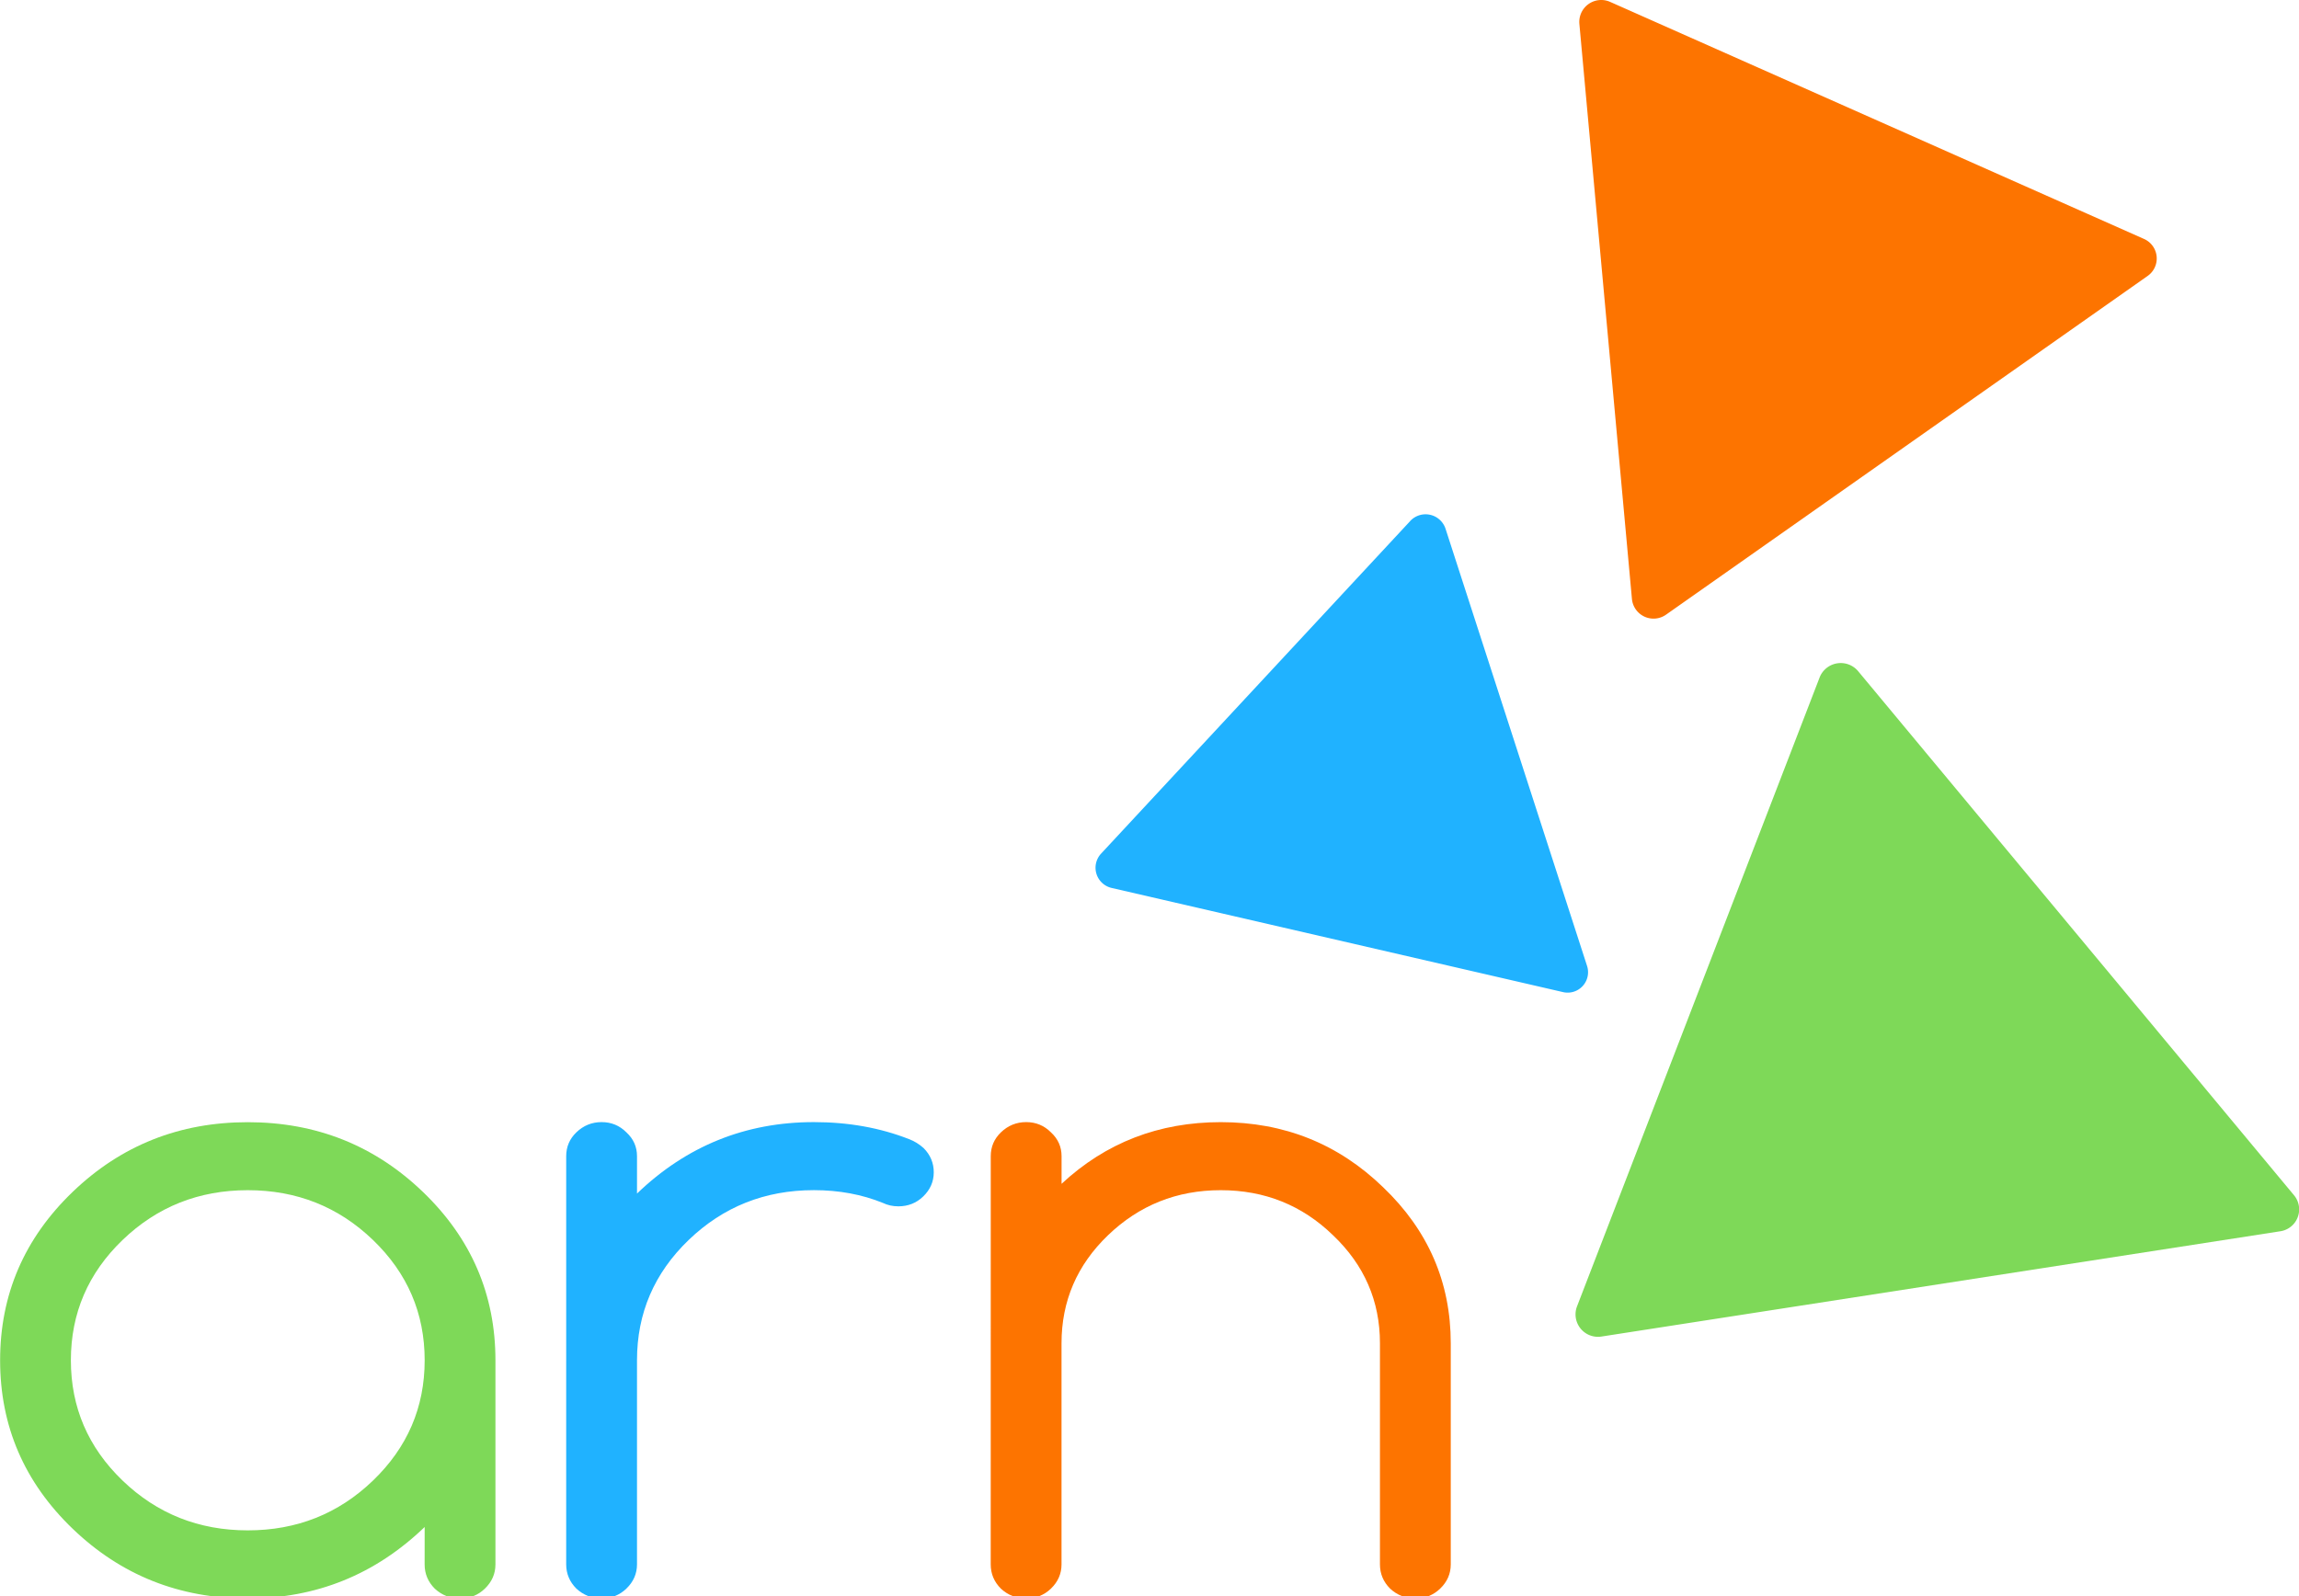
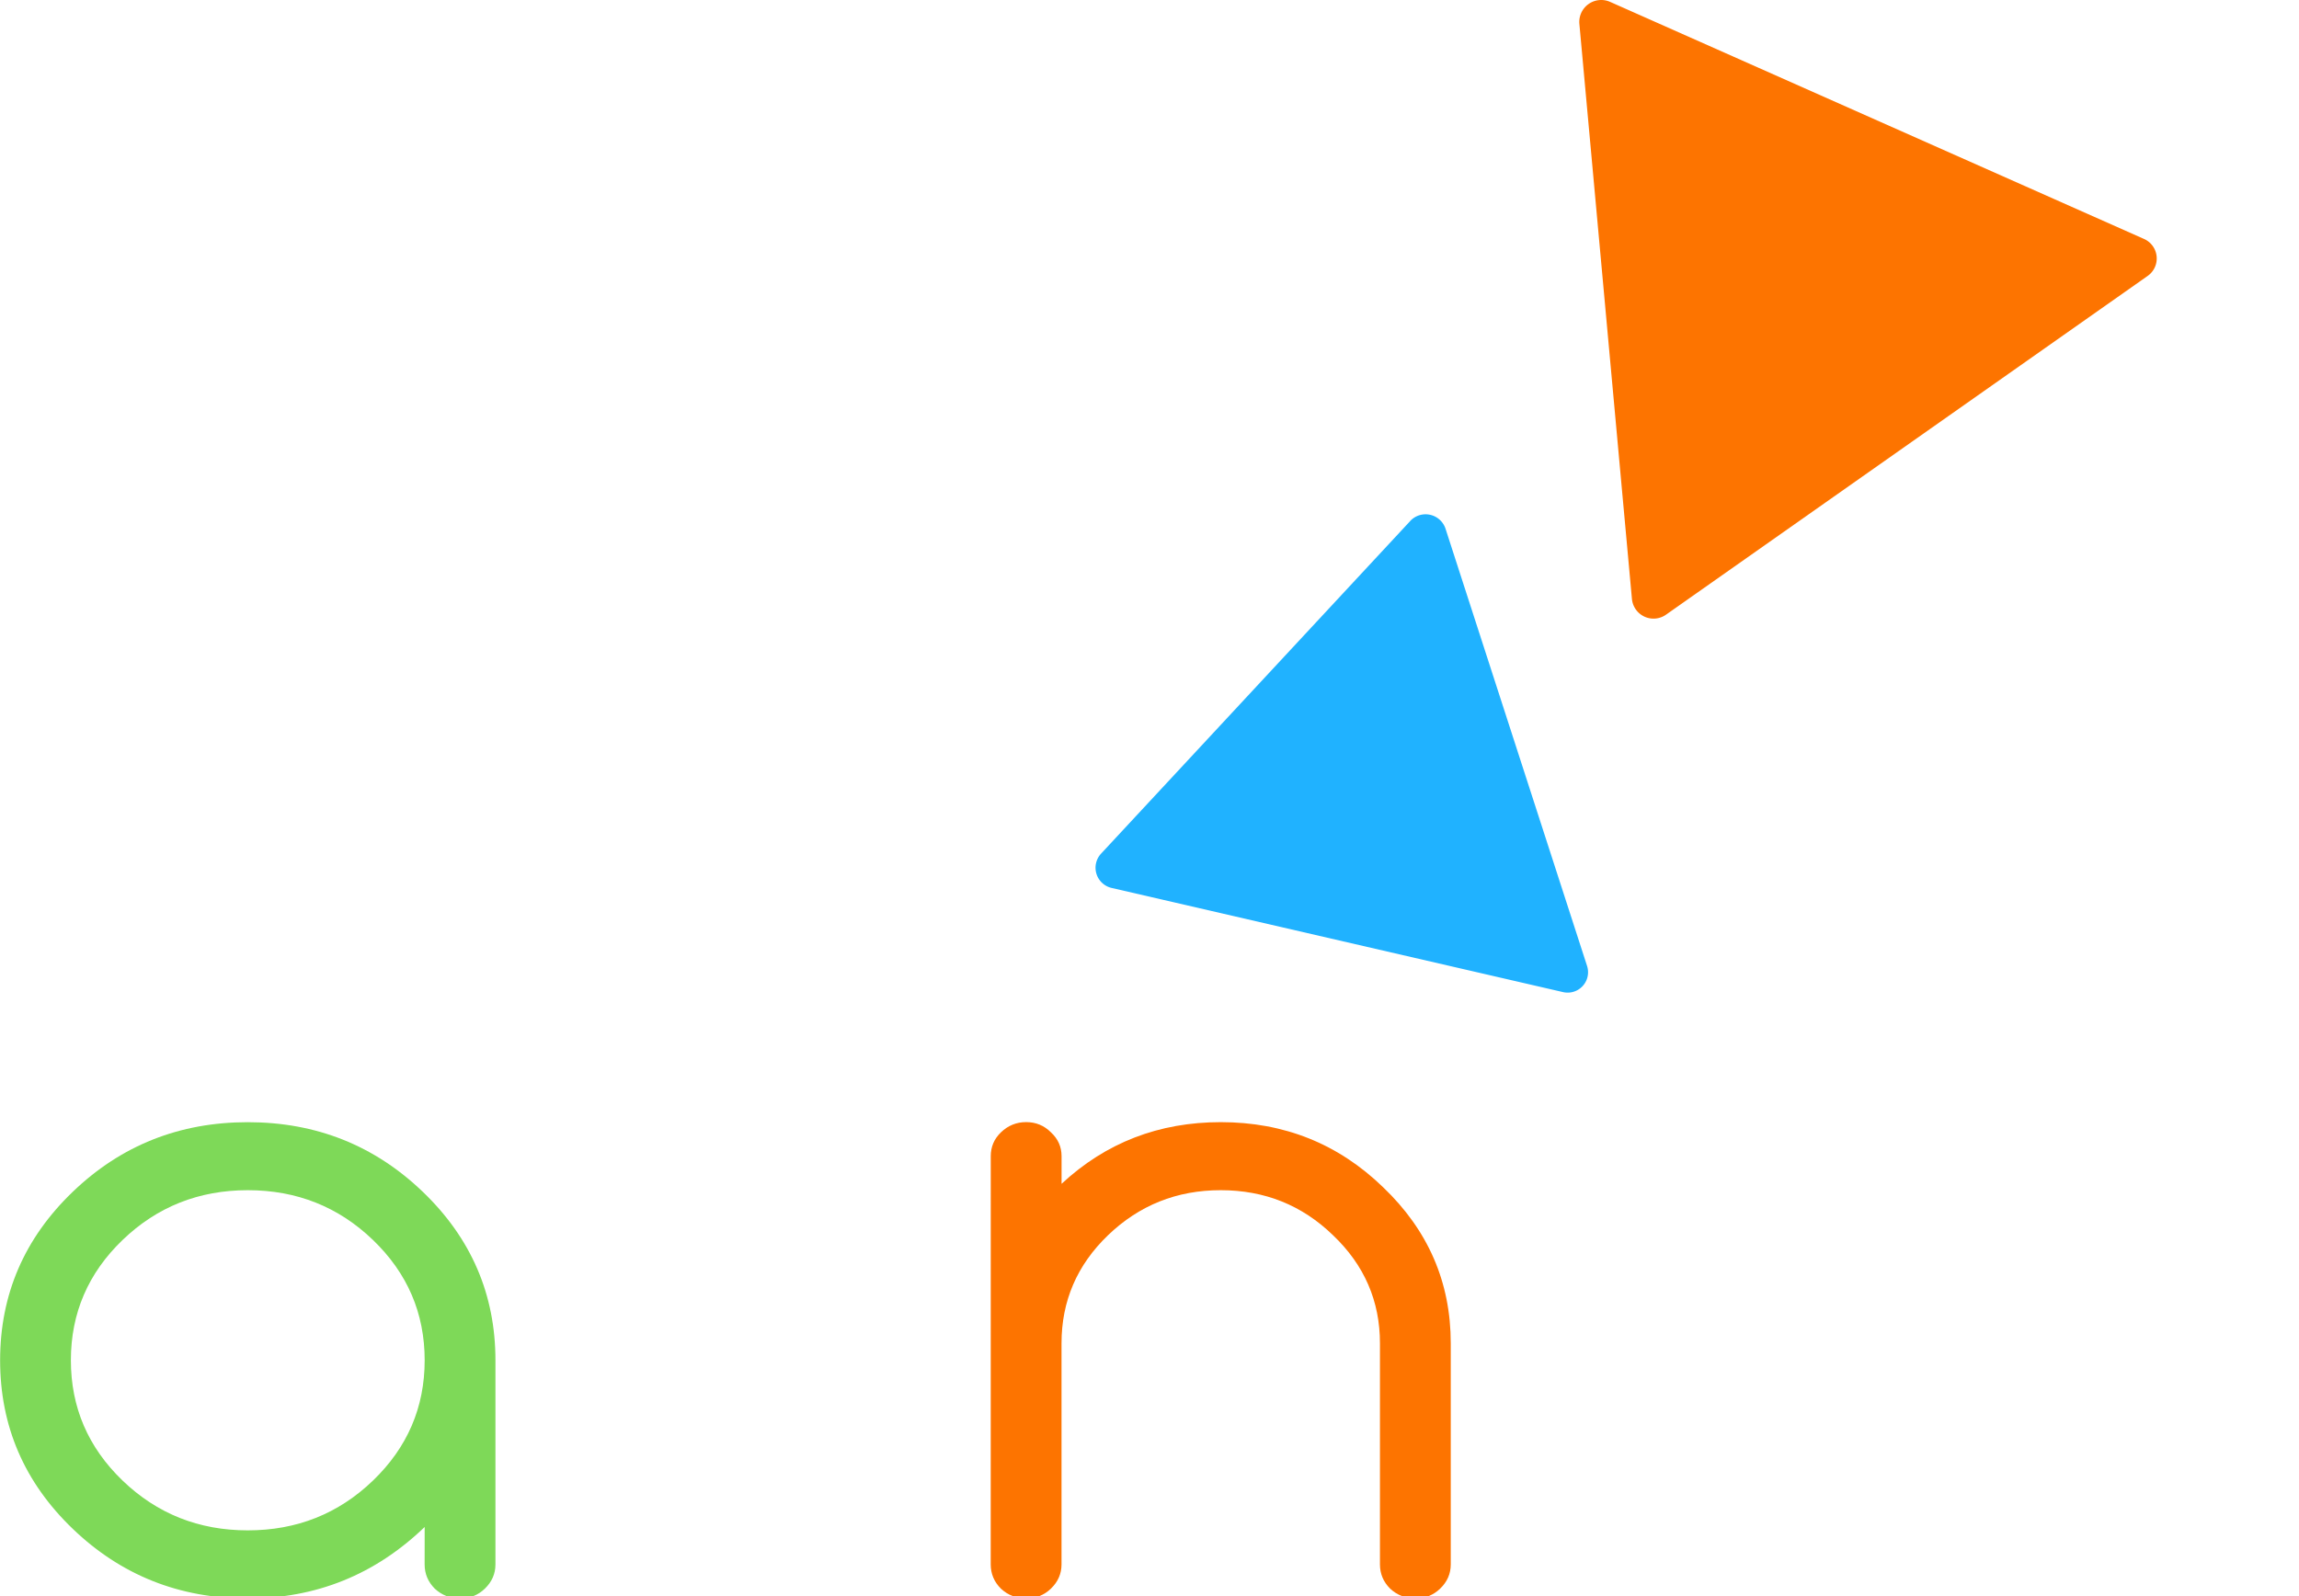
<svg xmlns="http://www.w3.org/2000/svg" xmlns:ns1="http://sodipodi.sourceforge.net/DTD/sodipodi-0.dtd" xmlns:ns2="http://www.inkscape.org/namespaces/inkscape" width="62.861mm" height="43.659mm" viewBox="0 0 62.861 43.659" version="1.1" id="svg5" xml:space="preserve" ns1:docname="logo arn 2 (trazo).svg" ns2:version="1.2.2 (732a01da63, 2022-12-09)" ns2:export-filename="logo arn_5.webp" ns2:export-xdpi="78.061371" ns2:export-ydpi="78.061371">
  <defs id="defs2" />
  <g ns2:label="Capa 1" ns2:groupmode="layer" id="layer1" transform="translate(-63.69,-130.443)">
    <g id="g10157" transform="translate(51.453,44.693)" ns2:export-filename="logo arn_2.png" ns2:export-xdpi="297.87439" ns2:export-ydpi="297.87439">
      <path style="fill:#20b2ff;fill-opacity:1;stroke:#20b2ff;stroke-width:0.216;stroke-linecap:round;stroke-linejoin:round;stroke-dasharray:none;stroke-opacity:1;paint-order:normal" d="m 50.876,100.073 -8.453,9.097 a 0.459,0.459 72.947 0 0 0.233,0.76 l 12.344,2.849 a 0.45,0.45 132.532 0 0 0.529,-0.577 l -3.869,-11.955 a 0.466,0.466 12.484 0 0 -0.785,-0.174 z" id="path334-0-5-1-1" />
      <path style="fill:#fd7400;fill-opacity:1;stroke:#fd7400;stroke-width:0.268;stroke-linecap:round;stroke-linejoin:round;stroke-dasharray:none;stroke-opacity:1;paint-order:normal" d="m 55.555,86.392 1.437,15.726 a 0.459,0.459 24.828 0 0 0.721,0.334 l 13.17,-9.265 a 0.45,0.45 84.413 0 0 -0.076,-0.779 L 56.208,85.924 a 0.466,0.466 144.365 0 0 -0.653,0.468 z" id="path334-0-5-3-9-4" />
-       <path style="fill:#7ed958;fill-opacity:1;stroke:#7ed958;stroke-width:0.309;stroke-linecap:round;stroke-linejoin:round;stroke-dasharray:none;stroke-opacity:1;paint-order:normal" d="m 62.133,104.338 -6.631,17.195 a 0.459,0.459 51.136 0 0 0.499,0.619 l 18.566,-2.88 a 0.45,0.45 110.72 0 0 0.277,-0.732 l -11.918,-14.333 a 0.466,0.466 170.673 0 0 -0.793,0.13 z" id="path334-0-5-7-0-4" />
      <g aria-label="arn" transform="scale(1.02,0.981)" id="text10156-5-8" style="font-size:24.28px;fill:#7ed958;stroke-width:4.045;stroke-linecap:round;stroke-linejoin:round;stroke-miterlimit:5.8">
        <path d="m 18.639,120.593 q -1.968,0 -3.355,1.387 -1.387,1.387 -1.387,3.355 0,1.968 1.387,3.355 1.387,1.387 3.355,1.387 1.968,0 3.355,-1.387 1.387,-1.387 1.387,-3.355 0,-1.968 -1.387,-3.355 -1.387,-1.387 -3.355,-1.387 z m 4.742,9.39 q -1.992,1.992 -4.742,1.992 -2.75,0 -4.695,-1.944 -1.944,-1.944 -1.944,-4.695 0,-2.75 1.944,-4.695 1.944,-1.944 4.695,-1.944 2.75,0 4.695,1.944 1.944,1.944 1.944,4.695 v 5.691 q 0,0.391 -0.285,0.676 -0.273,0.273 -0.664,0.273 -0.391,0 -0.676,-0.273 -0.273,-0.285 -0.273,-0.676 z" style="font-family:Comfortaa;-inkscape-font-specification:Comfortaa" id="path411" />
-         <path d="m 27.175,119.644 q 0,-0.391 0.273,-0.664 0.285,-0.285 0.676,-0.285 0.391,0 0.664,0.285 0.285,0.273 0.285,0.664 v 1.043 q 1.992,-1.992 4.742,-1.992 1.387,0 2.549,0.474 0.213,0.083 0.391,0.249 0.273,0.285 0.273,0.676 0,0.391 -0.285,0.676 -0.273,0.273 -0.664,0.273 -0.225,0 -0.415,-0.095 -0.842,-0.356 -1.849,-0.356 -1.968,0 -3.355,1.387 -1.387,1.387 -1.387,3.355 v 5.691 q 0,0.391 -0.285,0.676 -0.273,0.273 -0.664,0.273 -0.391,0 -0.676,-0.273 -0.273,-0.285 -0.273,-0.676 z" style="fill:#20b2ff" id="path413" />
        <path d="m 38.556,119.644 q 0,-0.391 0.273,-0.664 0.285,-0.285 0.676,-0.285 0.391,0 0.664,0.285 0.285,0.273 0.285,0.664 v 0.771 q 1.778,-1.719 4.268,-1.719 2.549,0 4.351,1.814 1.814,1.802 1.814,4.351 v 6.165 q 0,0.391 -0.285,0.676 -0.273,0.273 -0.664,0.273 -0.391,0 -0.676,-0.273 -0.273,-0.285 -0.273,-0.676 v -6.165 q 0,-1.766 -1.257,-3.011 -1.245,-1.257 -3.011,-1.257 -1.766,0 -3.023,1.257 -1.245,1.245 -1.245,3.011 v 6.165 q 0,0.391 -0.285,0.676 -0.273,0.273 -0.664,0.273 -0.391,0 -0.676,-0.273 -0.273,-0.285 -0.273,-0.676 z" style="fill:#fd7400" id="path415" />
      </g>
    </g>
  </g>
</svg>